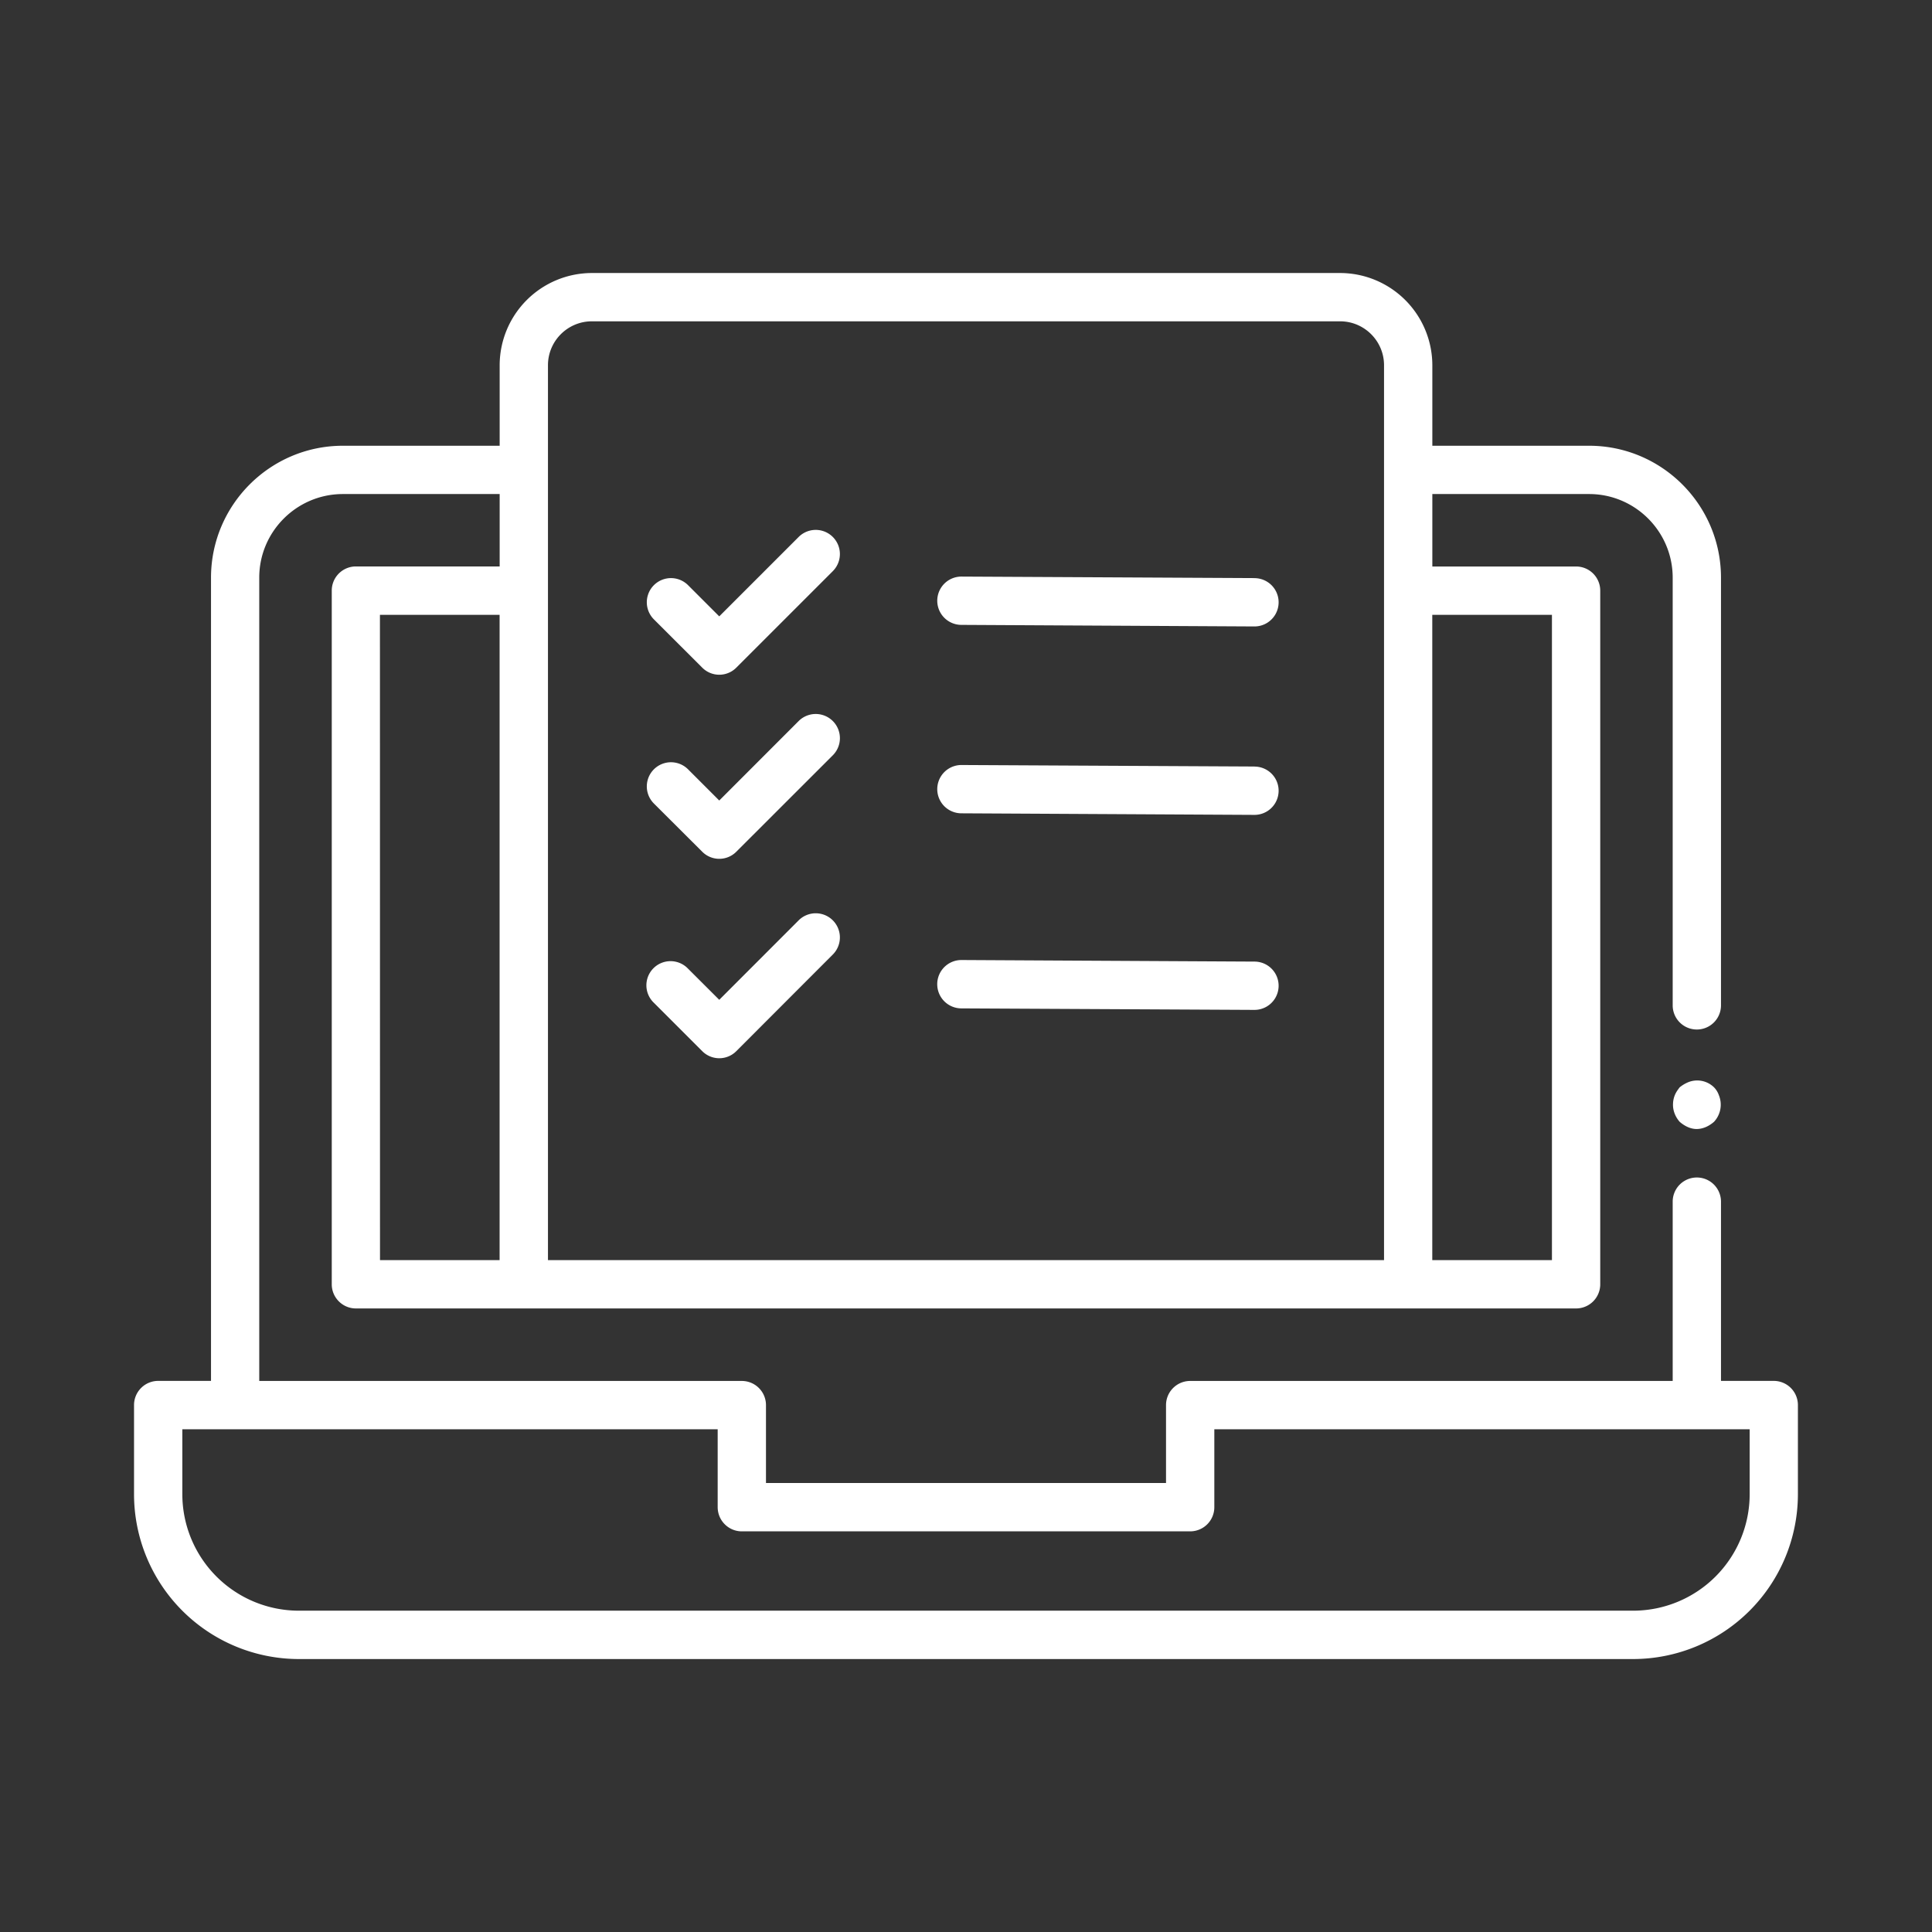
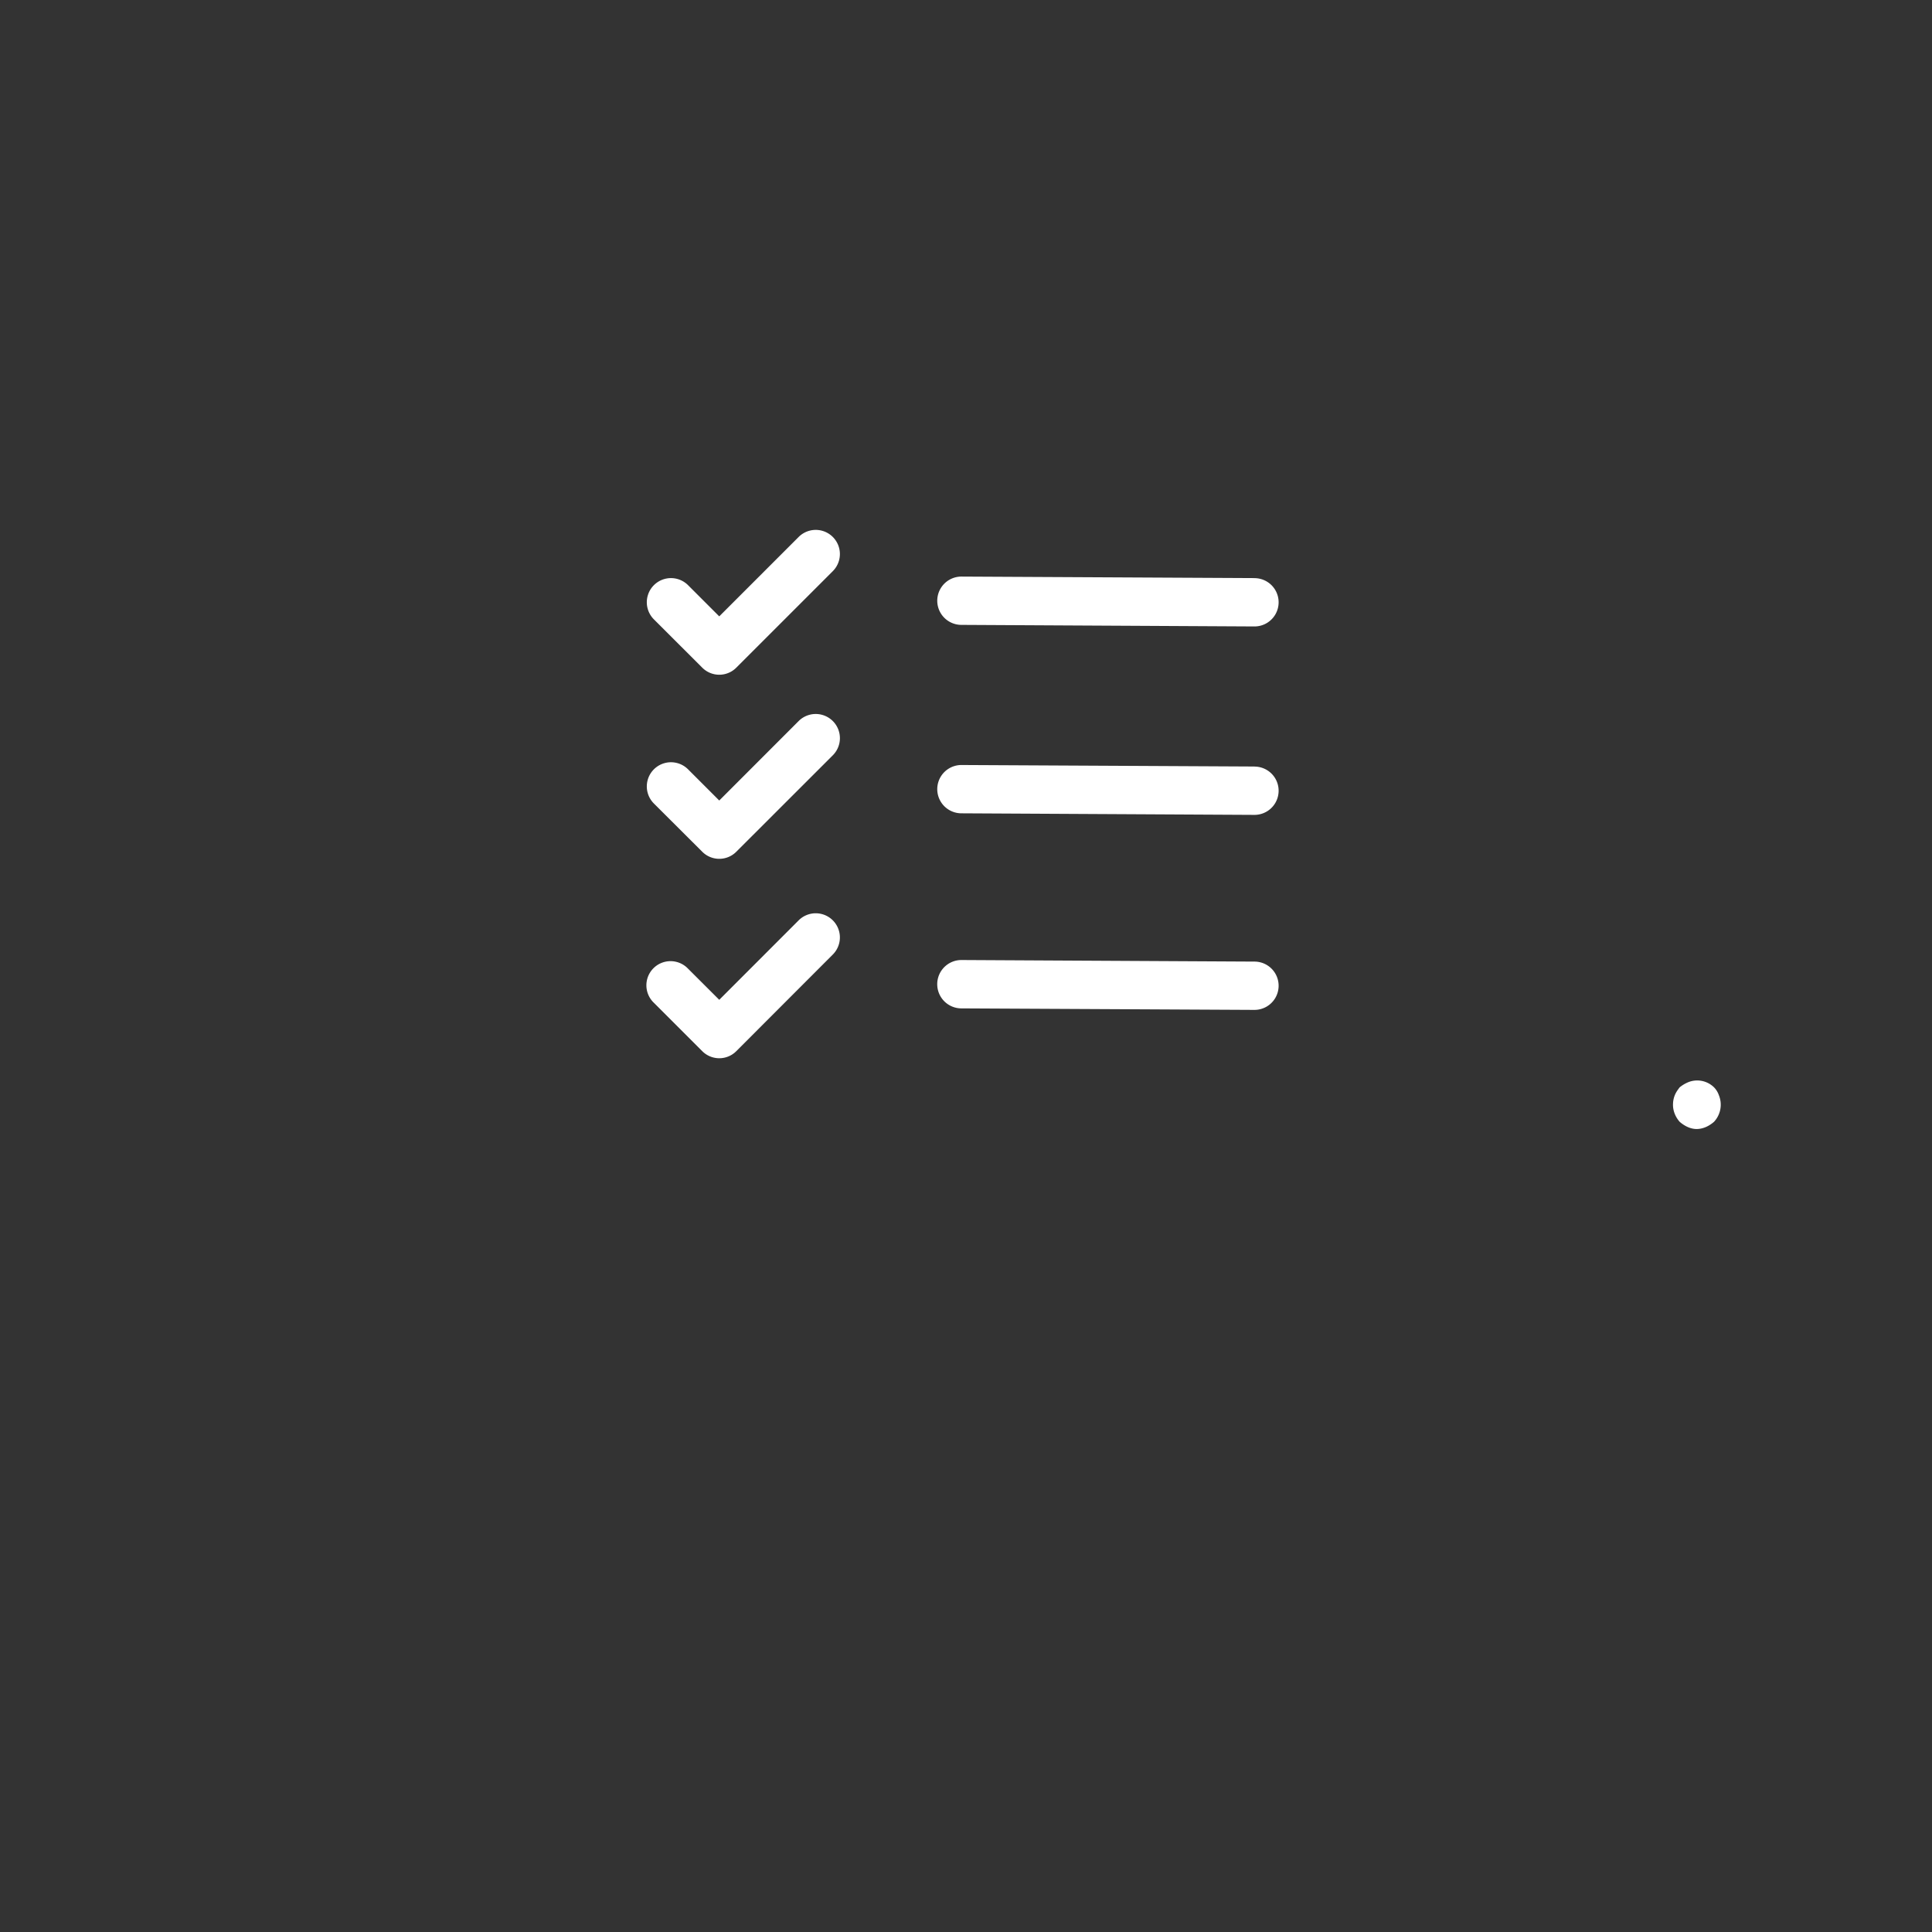
<svg xmlns="http://www.w3.org/2000/svg" version="1.1" width="512" height="512" x="0" y="0" viewBox="0 0 32 32" style="enable-background:new 0 0 512 512" xml:space="preserve" class="">
  <rect x="0" y="0" width="32" height="32" fill="#333333" stroke="none" />
  <g>
-     <path fill="#ffffff" d="M29.38 22.872h-.875v-2.969a.4.4 0 0 0-.8 0v2.97h-7.992a.4.4 0 0 0-.4.4v1.29h-6.626v-1.29a.4.4 0 0 0-.4-.4H4.294V9.567c0-.763.622-1.384 1.385-1.384h2.597v1.199H5.895a.4.4 0 0 0-.4.4v11.49c0 .22.179.4.4.4h20.21a.4.4 0 0 0 .4-.4V9.783a.4.4 0 0 0-.4-.4h-2.381v-1.2h2.597c.763 0 1.384.622 1.384 1.385v7.084a.4.4 0 0 0 .8 0V9.568c0-1.205-.98-2.185-2.184-2.185h-2.597V6.05a1.53 1.53 0 0 0-1.528-1.528H9.804A1.53 1.53 0 0 0 8.276 6.05v1.333H5.679c-1.204 0-2.184.98-2.184 2.185v13.304H2.62a.4.4 0 0 0-.4.4v1.477a2.732 2.732 0 0 0 2.729 2.73h22.1a2.732 2.732 0 0 0 2.73-2.73v-1.477a.4.4 0 0 0-.4-.4zM6.293 10.184h1.982v10.688H6.294zm19.412 0v10.688h-1.982V10.184zM9.076 6.05c0-.402.326-.728.728-.728h12.392c.402 0 .728.327.728.728v14.822H9.076zM28.98 24.749a1.931 1.931 0 0 1-1.93 1.929H4.95a1.931 1.931 0 0 1-1.93-1.929v-1.076h8.867v1.29c0 .222.18.401.4.401h7.426a.4.4 0 0 0 .4-.4v-1.291h8.867z" opacity="1" data-original="#353535" />
    <g fill="#14c642">
      <path d="M27.95 17.93a.58.58 0 0 0-.13.08c-.03.04-.06.08-.08.13s-.03.1-.03.16c0 .1.04.2.11.28.08.07.18.12.28.12.11 0 .21-.05.29-.12a.416.416 0 0 0 .08-.44.354.354 0 0 0-.08-.13.398.398 0 0 0-.44-.08zM13.228 8.894l-1.315 1.315-.517-.517a.4.4 0 1 0-.565.567l.8.799a.398.398 0 0 0 .565 0l1.598-1.598a.4.4 0 0 0-.566-.566zM13.228 11.943l-1.315 1.316-.517-.517a.4.4 0 1 0-.565.567l.8.798a.398.398 0 0 0 .565 0l1.598-1.597a.4.4 0 0 0-.566-.567zM13.228 15.244l-1.315 1.316-.517-.516a.4.4 0 1 0-.565.566l.8.8a.398.398 0 0 0 .565 0l1.598-1.6a.4.4 0 0 0-.566-.566zM20.779 9.575l-4.852-.025h-.002a.4.4 0 0 0-.002.8l4.852.026h.002a.4.4 0 0 0 .002-.8zM20.779 12.696l-4.852-.025h-.002a.4.4 0 0 0-.002.8l4.852.026h.002a.4.4 0 0 0 .002-.8zM20.779 15.927l-4.852-.026h-.002a.4.4 0 0 0-.002.801l4.852.025h.002a.4.4 0 0 0 .002-.8z" fill="#ffffff" opacity="1" data-original="#14c642" class="" />
    </g>
  </g>
</svg>